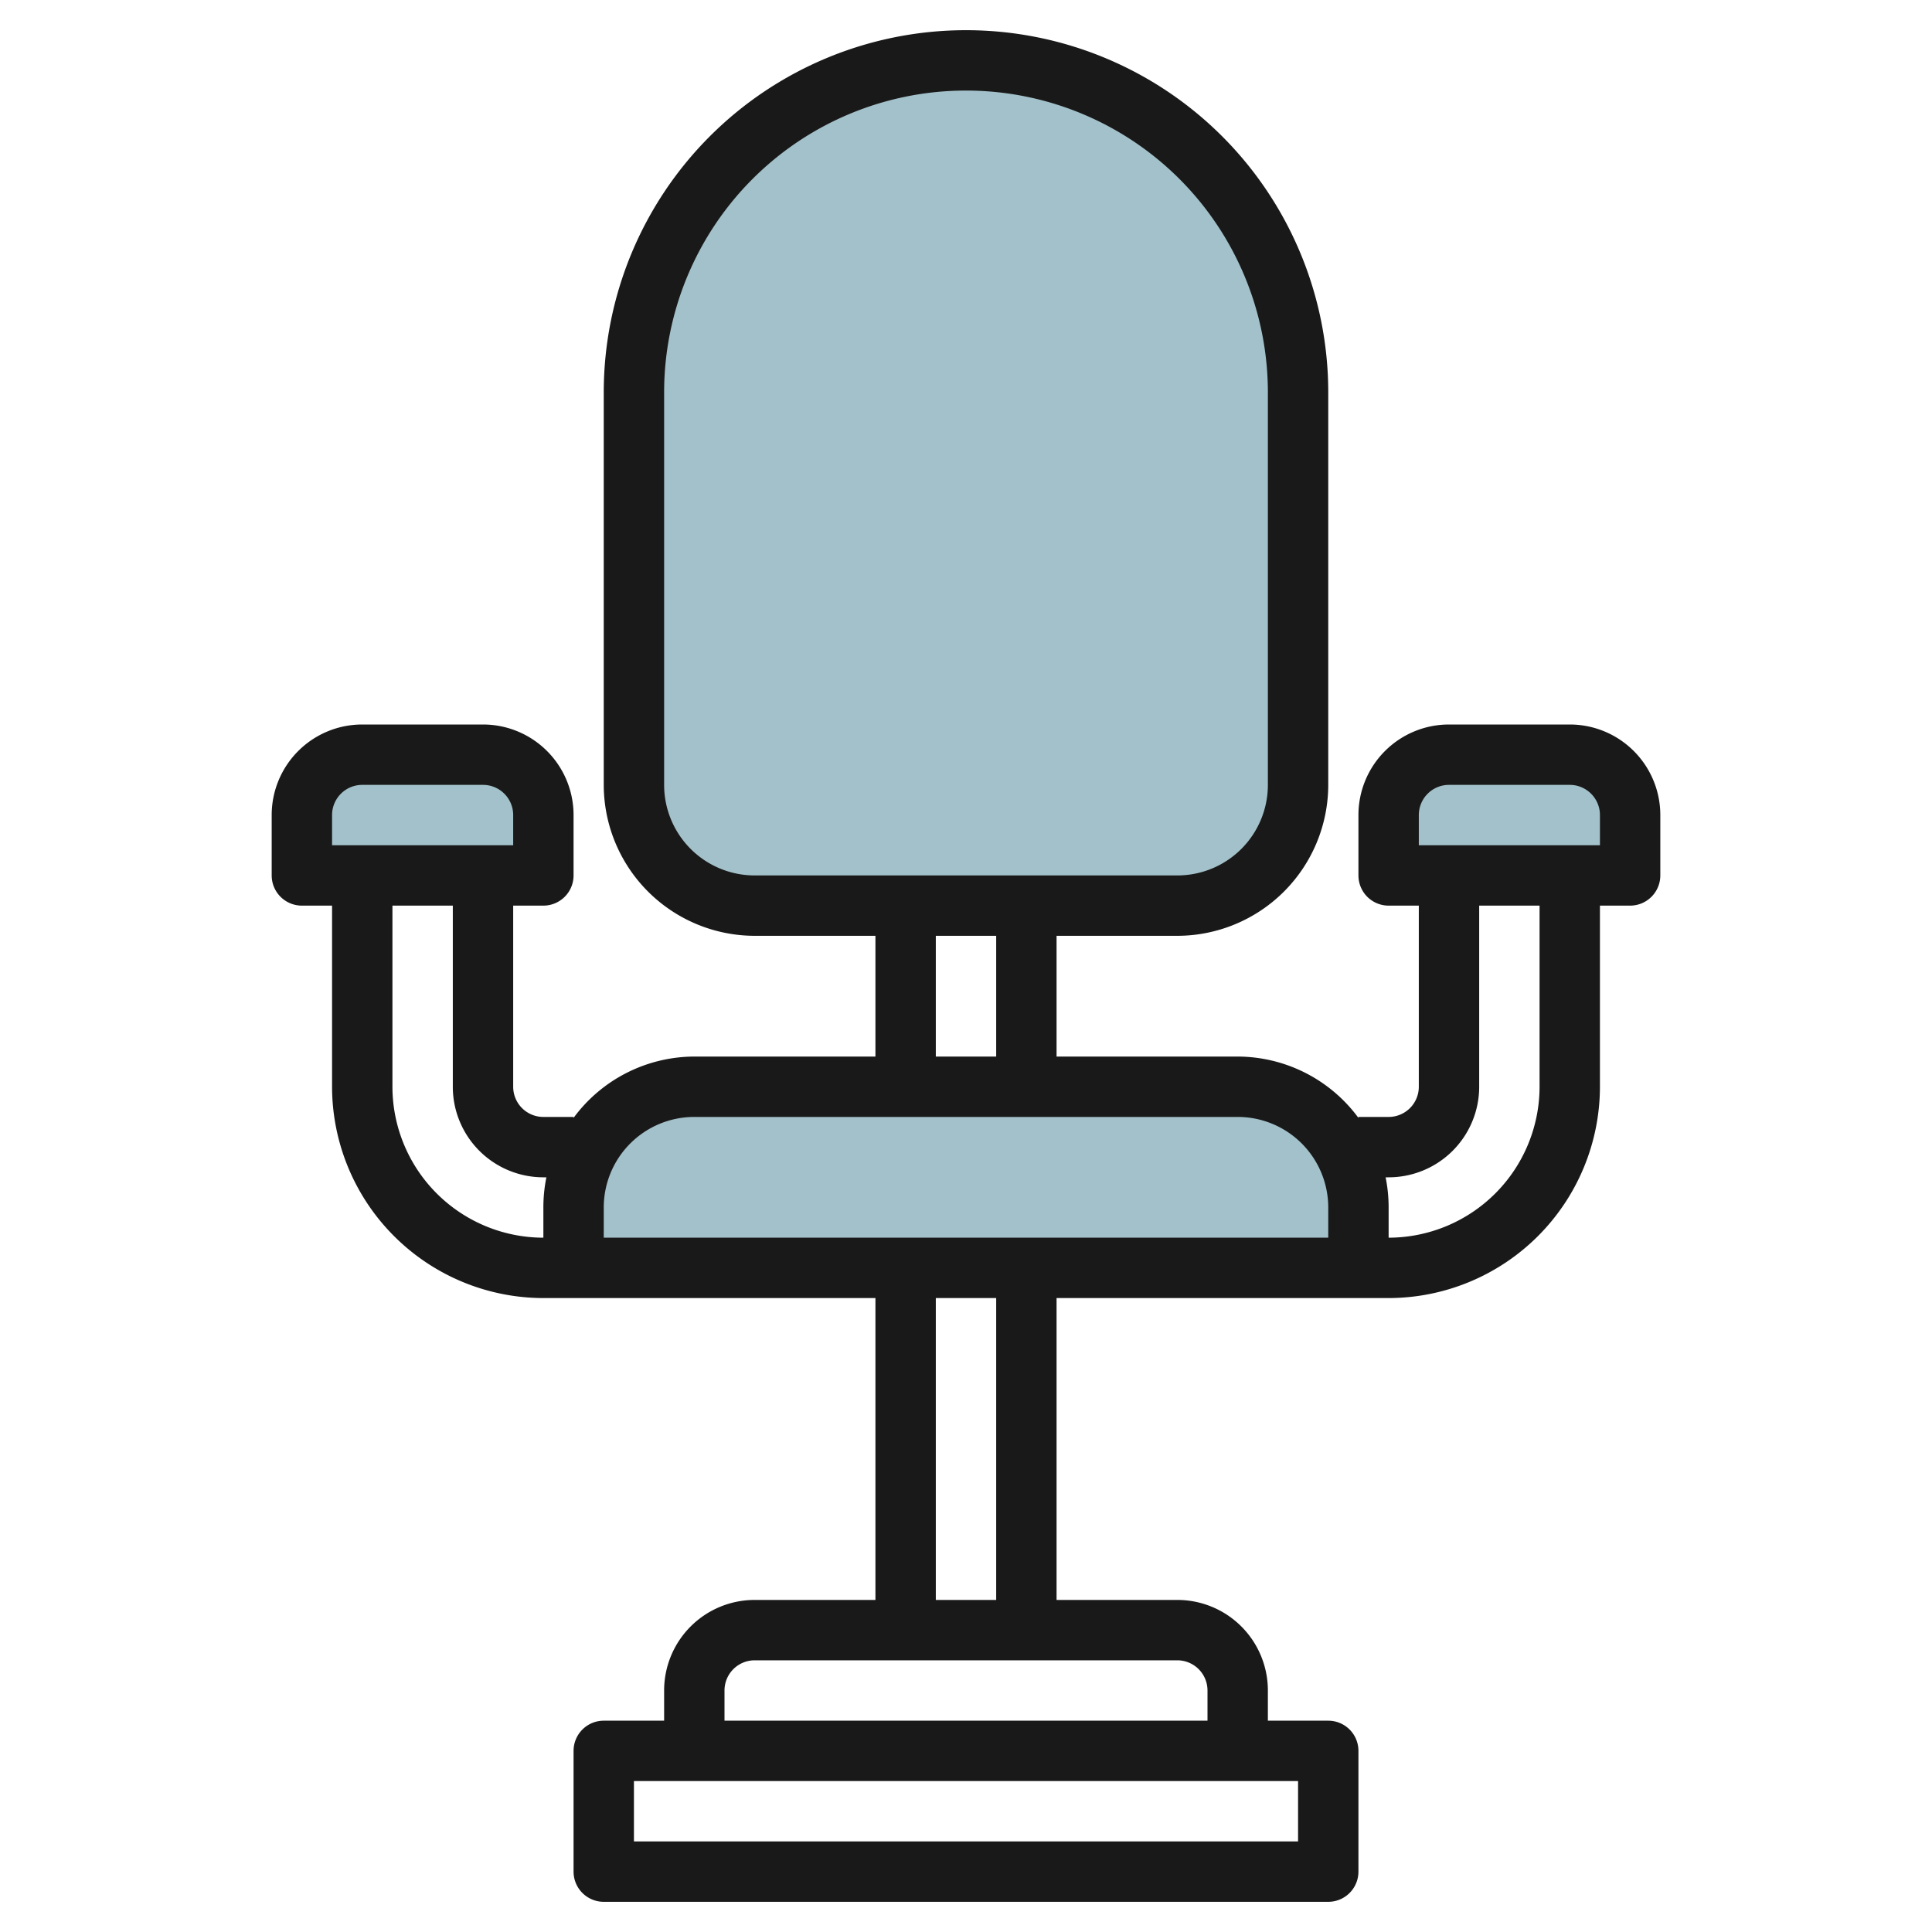
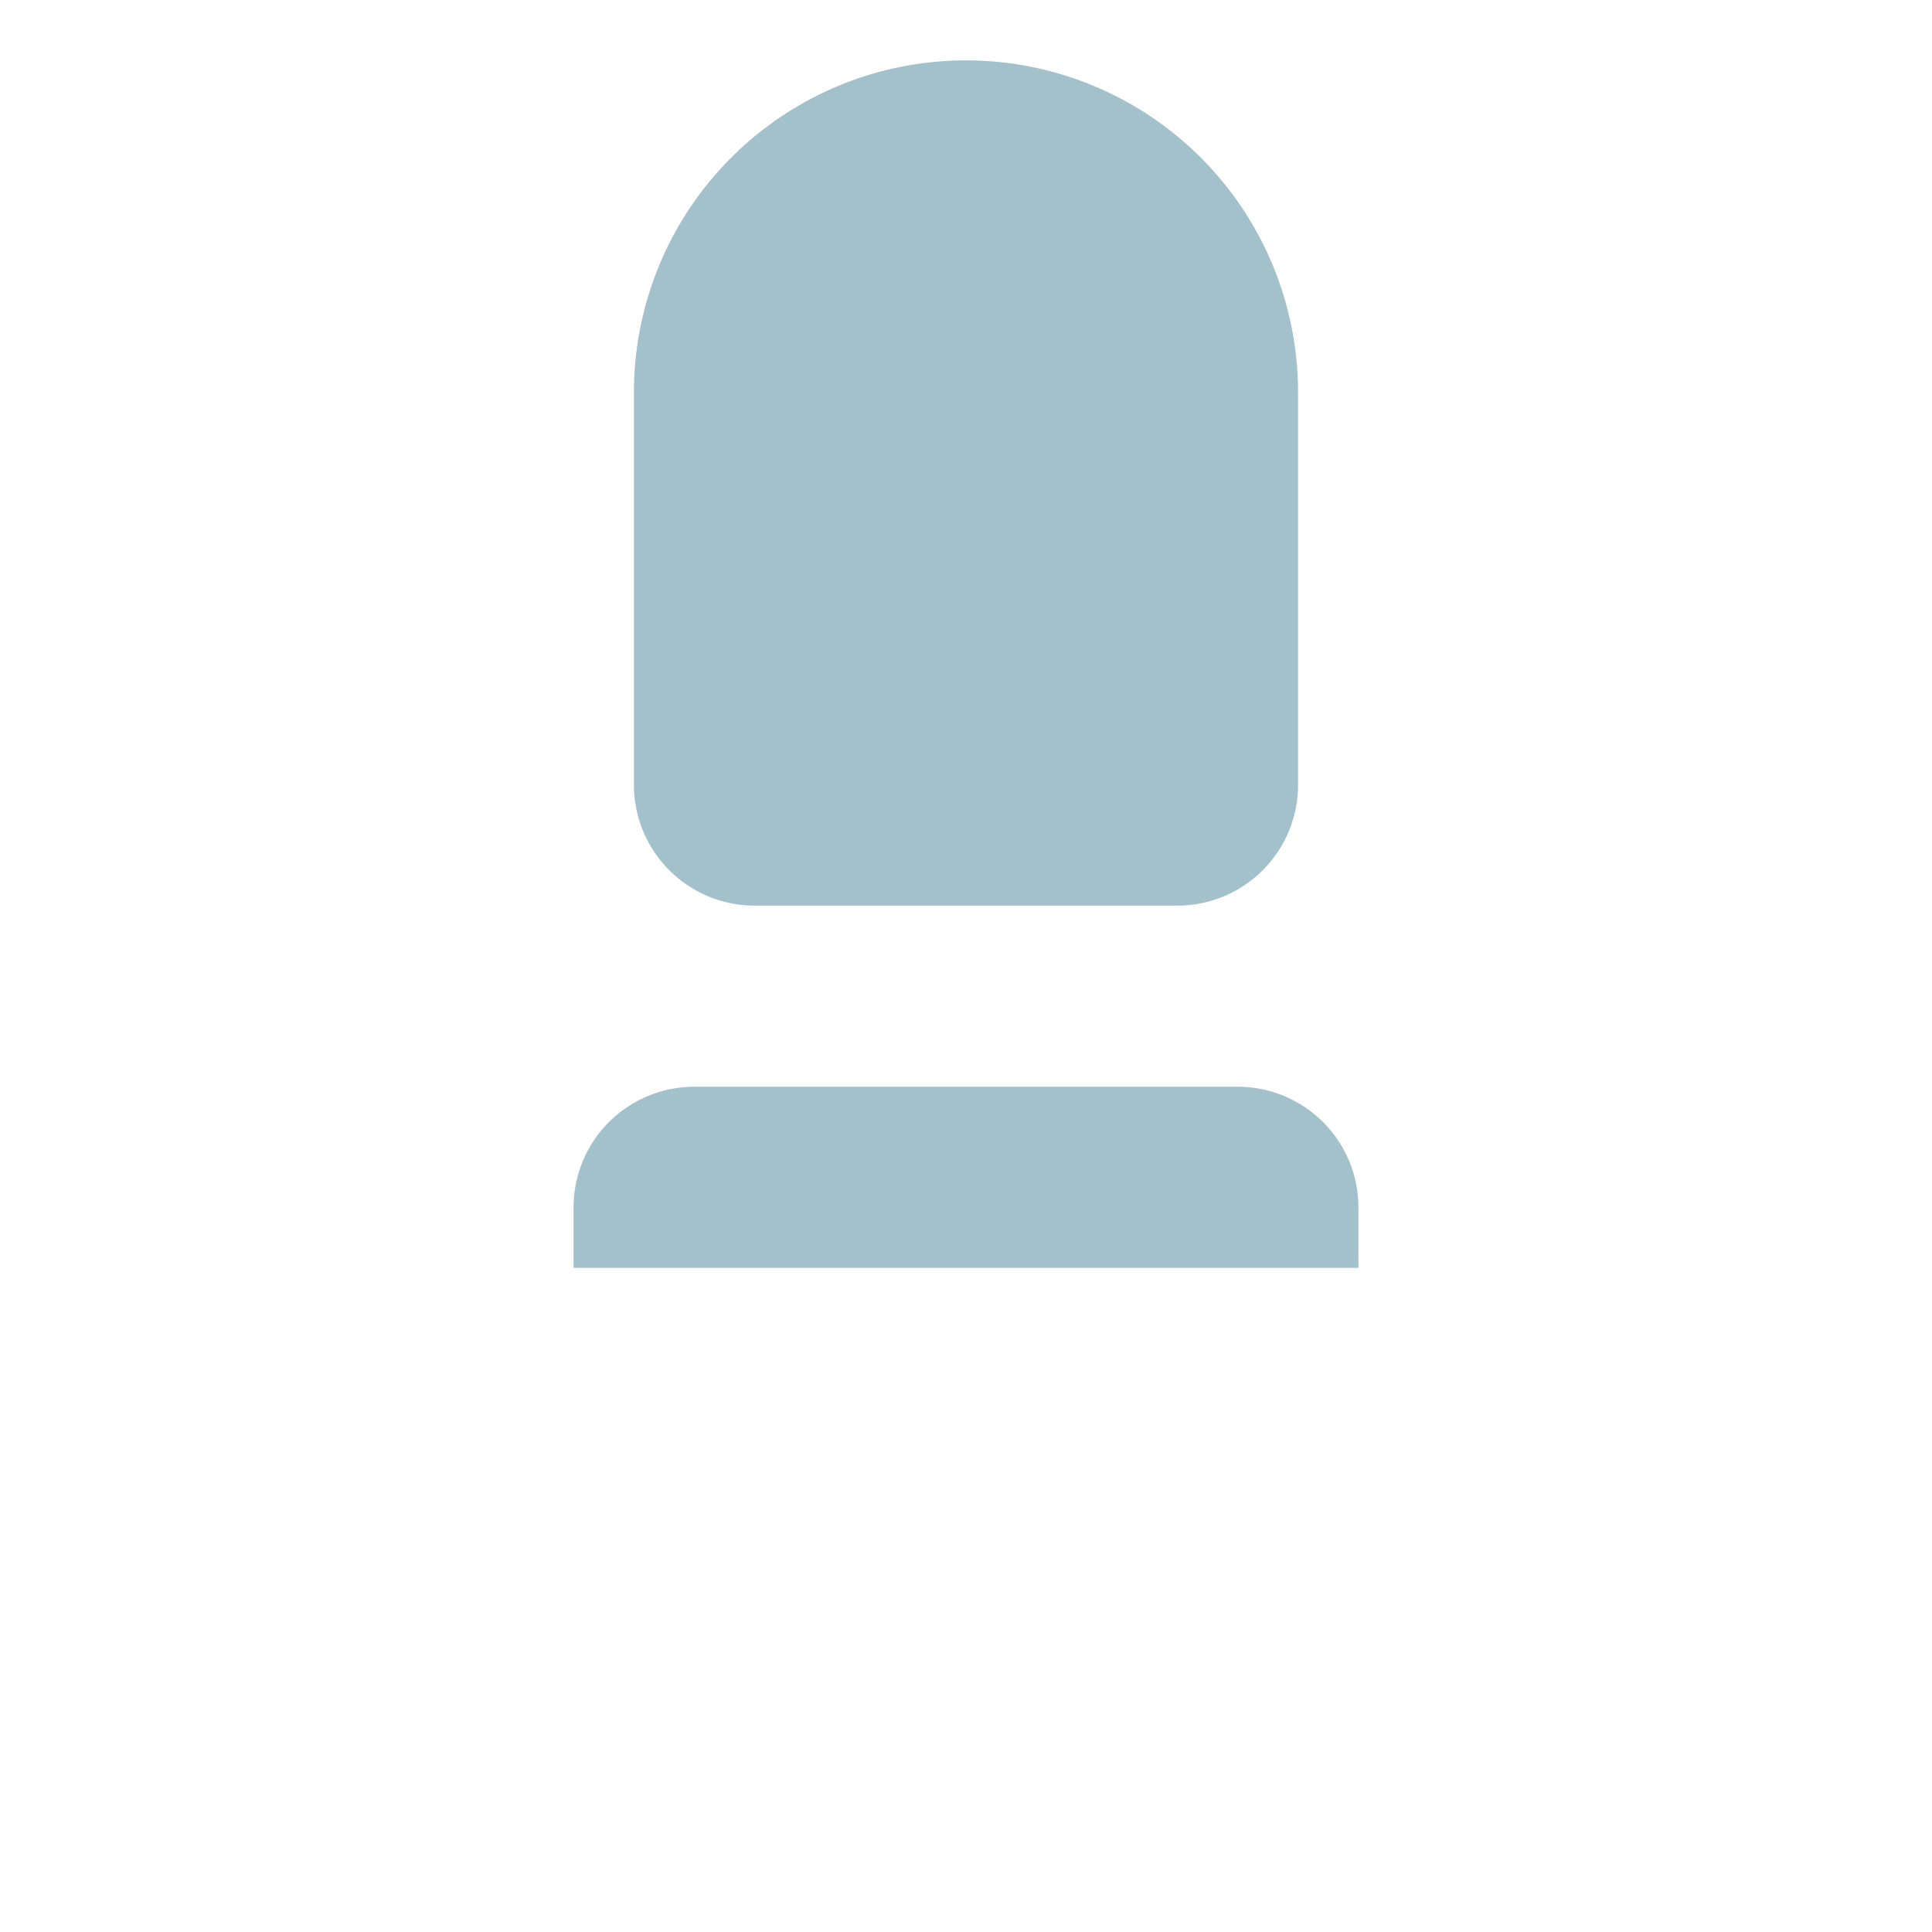
<svg xmlns="http://www.w3.org/2000/svg" id="Layer_3" height="512" viewBox="0 0 64 64" width="512" data-name="Layer 3">
  <g fill="#a3c1ca">
    <path d="m41 36h-18a4 4 0 0 0 -4 4v2h26v-2a4 4 0 0 0 -4-4z" />
-     <path d="m48 25h4a2 2 0 0 1 2 2v2a0 0 0 0 1 0 0h-8a0 0 0 0 1 0 0v-2a2 2 0 0 1 2-2z" />
    <path d="m32 2a11 11 0 0 1 11 11v13a4 4 0 0 1 -4 4h-14a4 4 0 0 1 -4-4v-13a11 11 0 0 1 11-11z" />
-     <path d="m12 25h4a2 2 0 0 1 2 2v2a0 0 0 0 1 0 0h-8a0 0 0 0 1 0 0v-2a2 2 0 0 1 2-2z" />
  </g>
-   <path d="m52 24h-4a3 3 0 0 0 -3 3v2a1 1 0 0 0 1 1h1v6a1 1 0 0 1 -1 1h-1v.031a4.982 4.982 0 0 0 -4-2.031h-6v-4h4a5.006 5.006 0 0 0 5-5v-13a12 12 0 0 0 -24 0v13a5.006 5.006 0 0 0 5 5h4v4h-6a4.982 4.982 0 0 0 -4 2.031v-.031h-1a1 1 0 0 1 -1-1v-6h1a1 1 0 0 0 1-1v-2a3 3 0 0 0 -3-3h-4a3 3 0 0 0 -3 3v2a1 1 0 0 0 1 1h1v6a7.009 7.009 0 0 0 7 7h11v10h-4a3 3 0 0 0 -3 3v1h-2a1 1 0 0 0 -1 1v4a1 1 0 0 0 1 1h24a1 1 0 0 0 1-1v-4a1 1 0 0 0 -1-1h-2v-1a3 3 0 0 0 -3-3h-4v-10h11a7.009 7.009 0 0 0 7-7v-6h1a1 1 0 0 0 1-1v-2a3 3 0 0 0 -3-3zm-30 2v-13a10 10 0 0 1 20 0v13a3 3 0 0 1 -3 3h-14a3 3 0 0 1 -3-3zm9 5h2v4h-2zm-8 6h18a3 3 0 0 1 3 3v1h-24v-1a3 3 0 0 1 3-3zm-12-10a1 1 0 0 1 1-1h4a1 1 0 0 1 1 1v1h-6zm2 9v-6h2v6a3 3 0 0 0 3 3h.1a5 5 0 0 0 -.1 1v1a5.006 5.006 0 0 1 -5-5zm30 25h-22v-2h22zm-3-5v1h-16v-1a1 1 0 0 1 1-1h14a1 1 0 0 1 1 1zm-7-3h-2v-10h2zm18-17a5.006 5.006 0 0 1 -5 5v-1a5 5 0 0 0 -.1-1h.1a3 3 0 0 0 3-3v-6h2zm2-8h-6v-1a1 1 0 0 1 1-1h4a1 1 0 0 1 1 1z" fill="#191919" />
</svg>